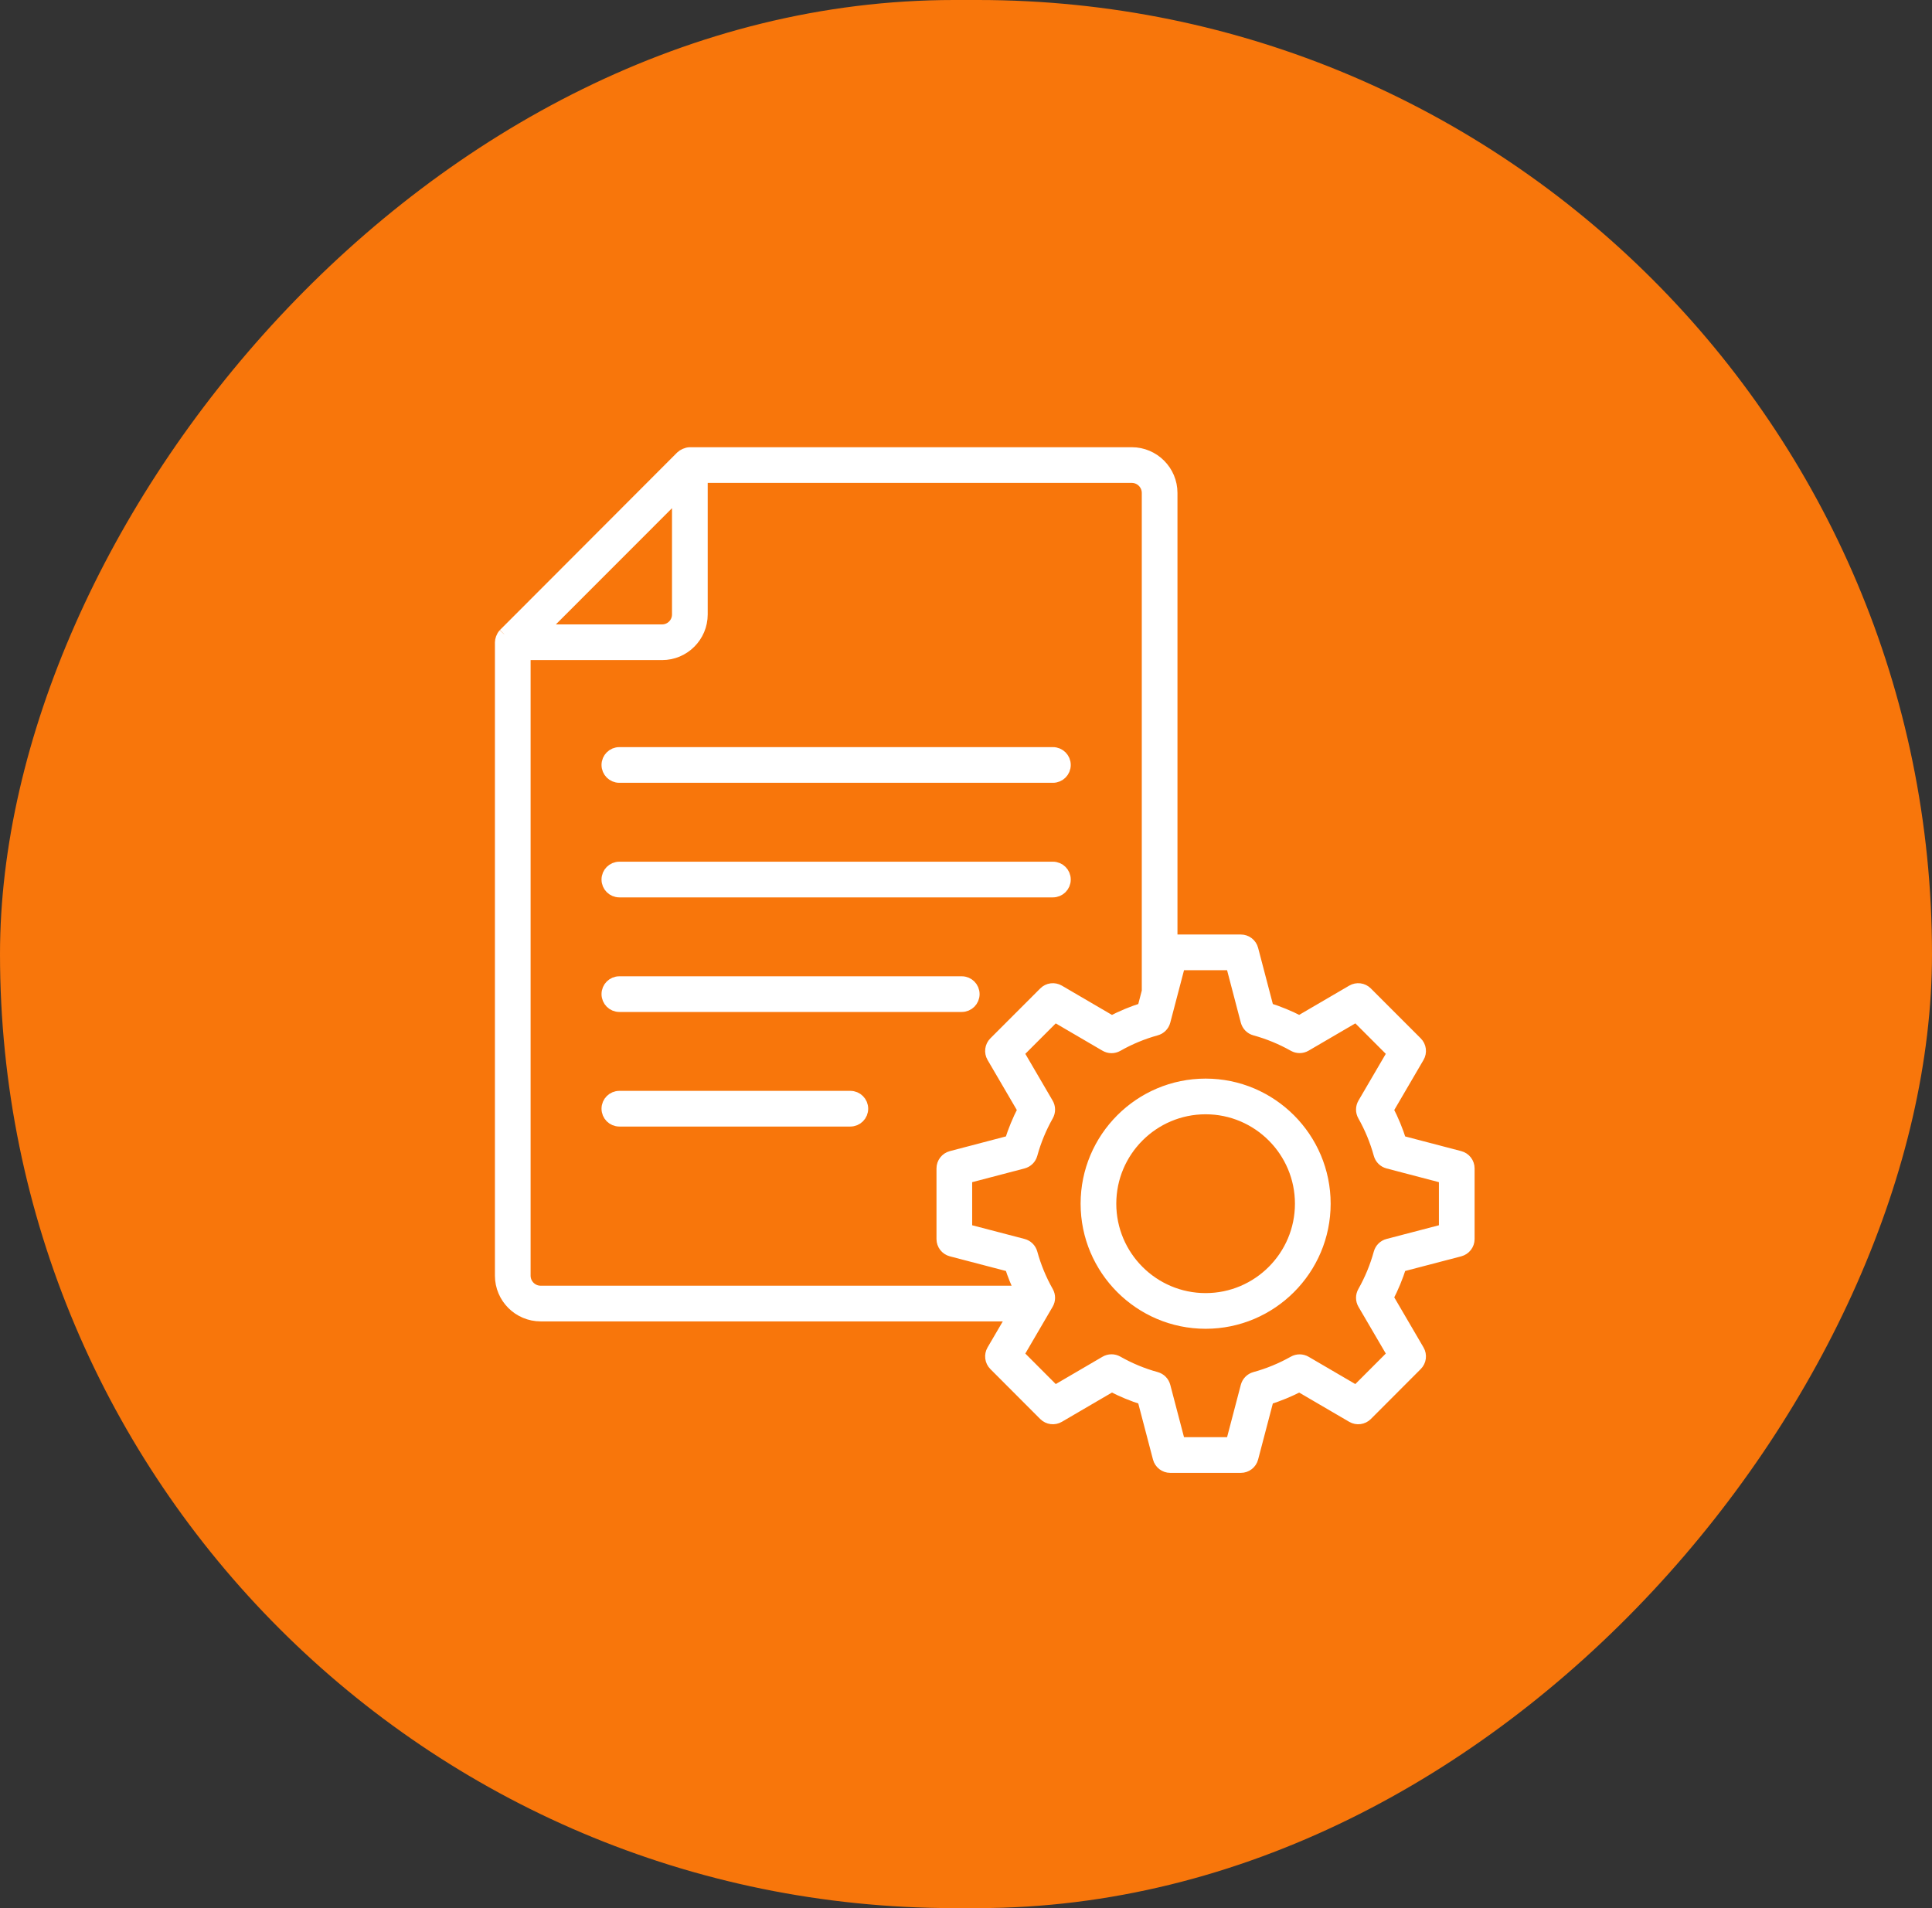
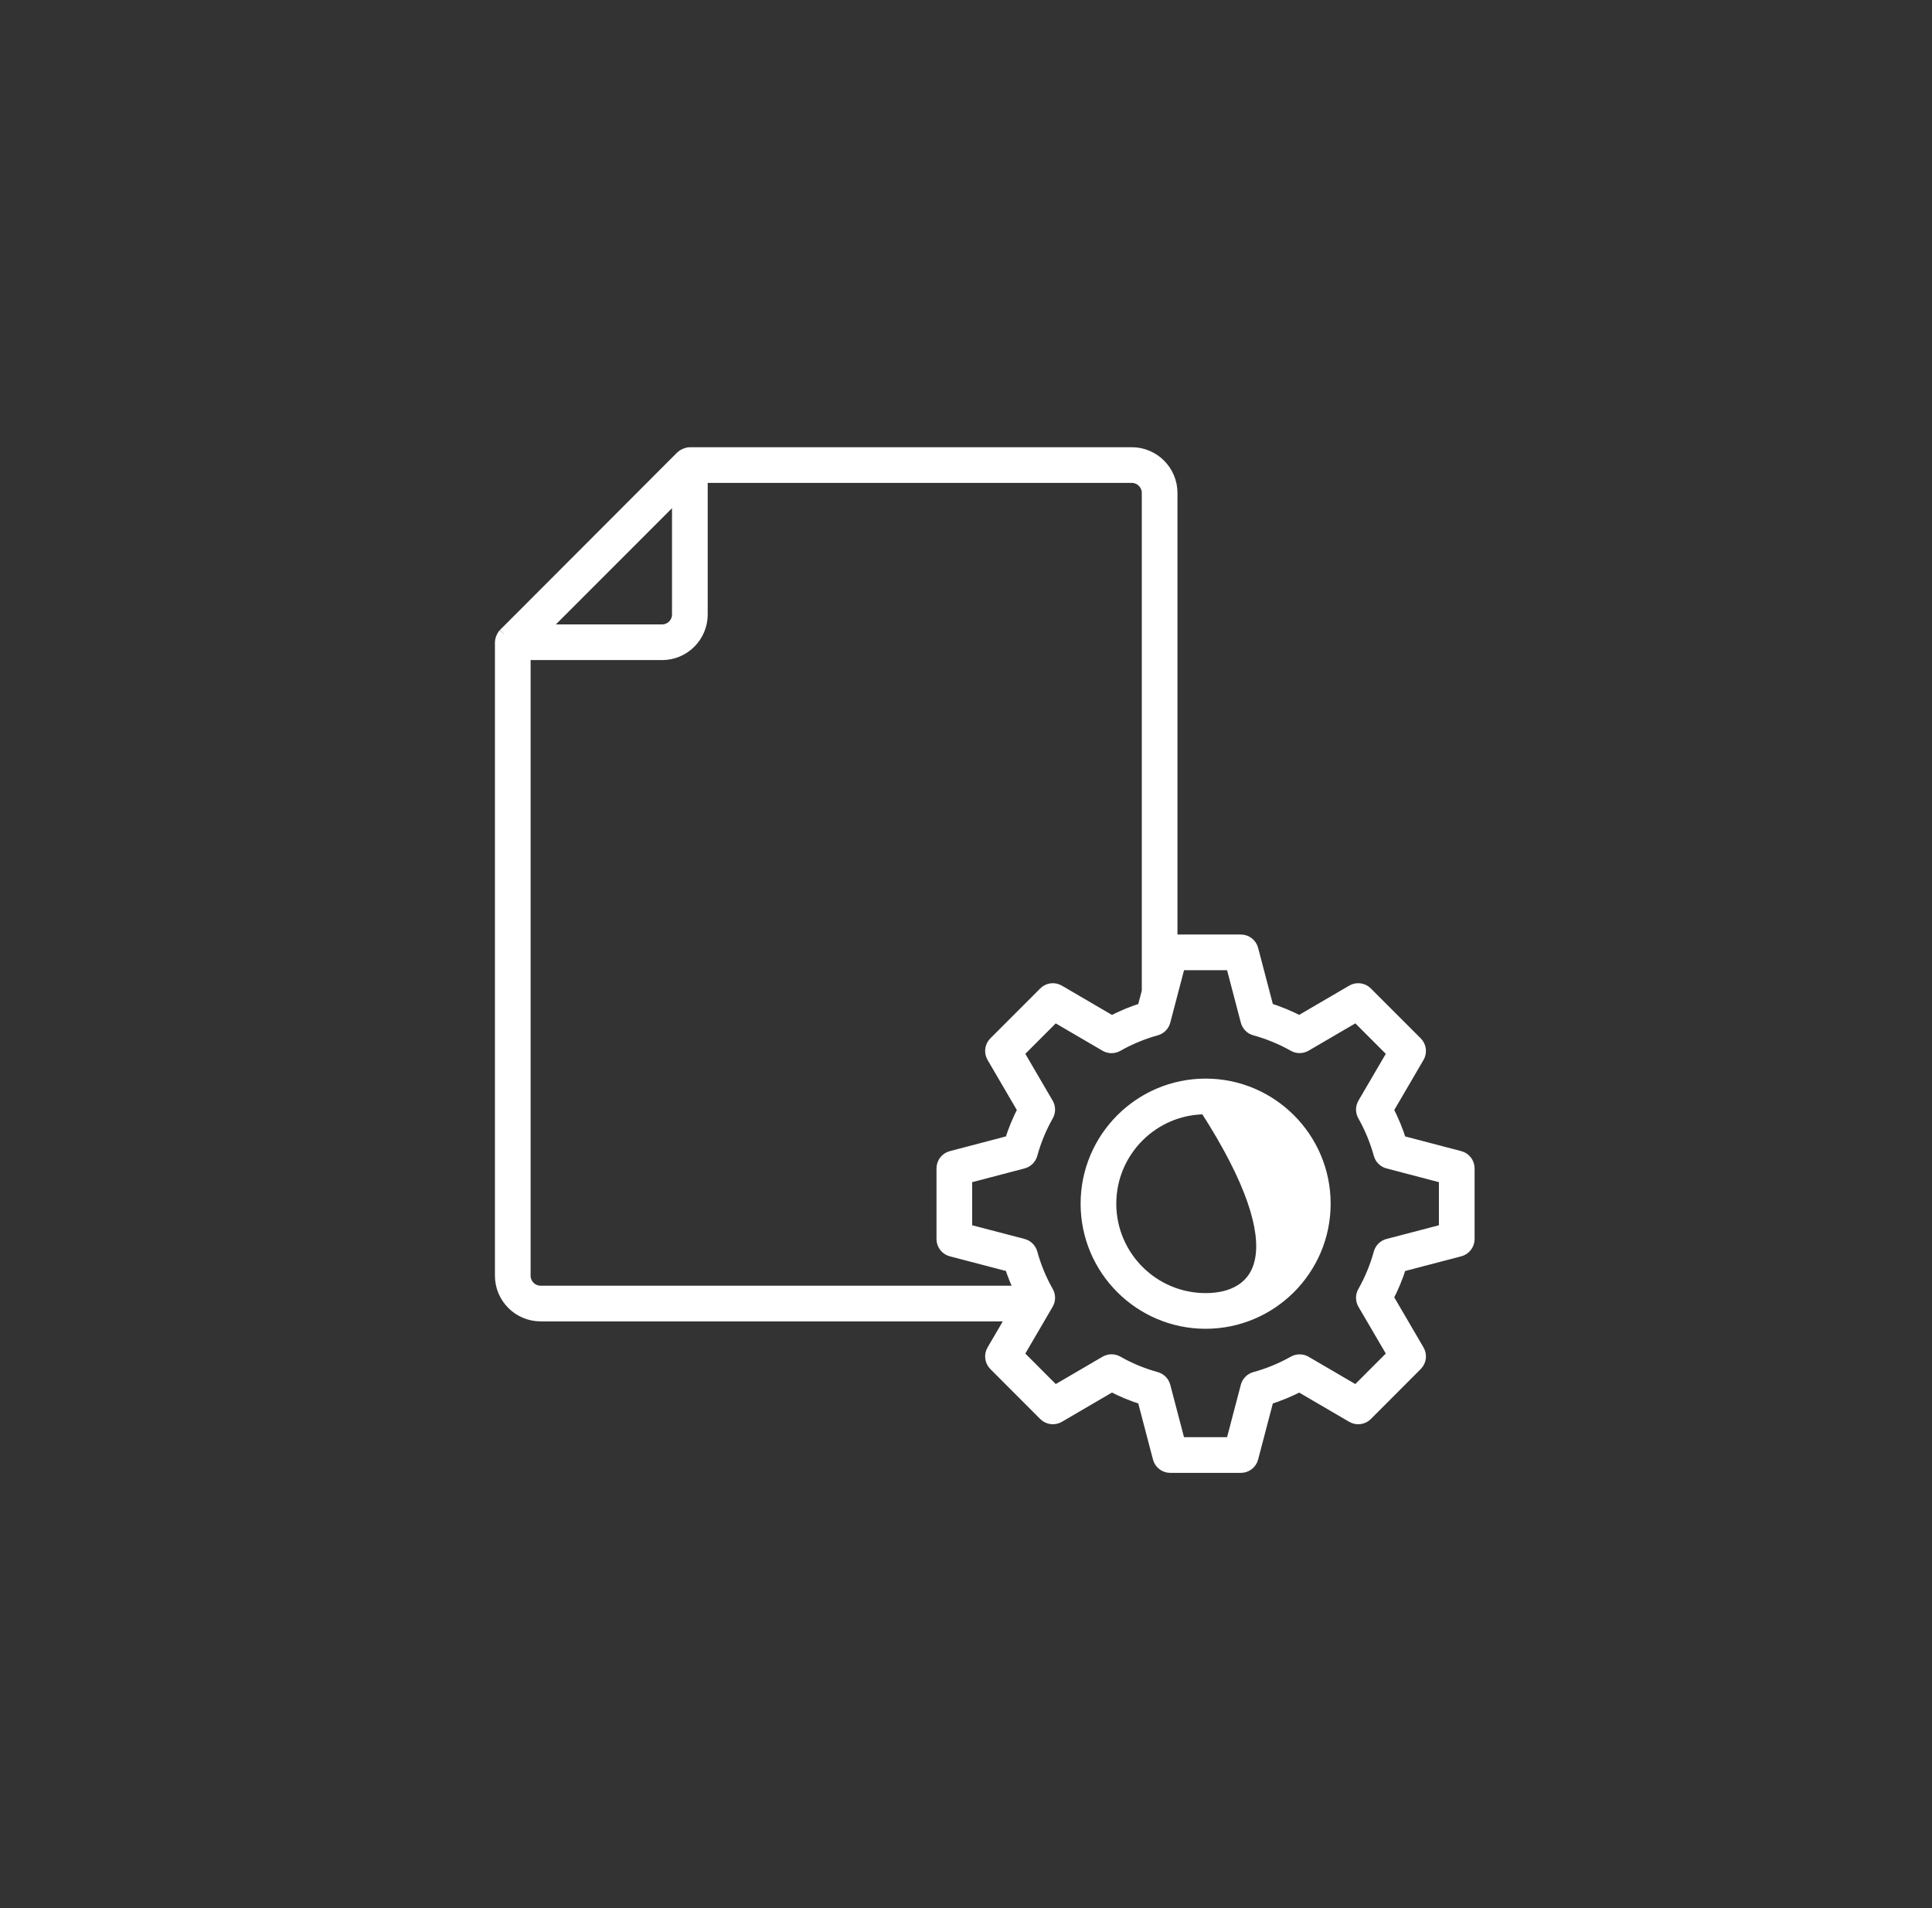
<svg xmlns="http://www.w3.org/2000/svg" width="81" height="80" viewBox="0 0 81 80" fill="none">
  <rect x="0" y="0" width="81" height="80" fill="#333333" stroke="none" />
-   <rect width="81" height="80" rx="40" transform="matrix(-1 0 0 1 81 0)" fill="#F8760B" />
-   <path d="M25.967 31.574C25.692 31.574 25.469 31.797 25.469 32.072C25.469 32.347 25.692 32.57 25.967 32.57H44.144C44.419 32.57 44.642 32.347 44.642 32.072C44.642 31.797 44.419 31.574 44.144 31.574H25.967Z" fill="white" stroke="white" stroke-width="0.5" />
-   <path d="M44.144 36.378H25.967C25.692 36.378 25.469 36.601 25.469 36.876C25.469 37.151 25.692 37.374 25.967 37.374H44.144C44.419 37.374 44.642 37.151 44.642 36.876C44.642 36.601 44.419 36.378 44.144 36.378Z" fill="white" stroke="white" stroke-width="0.5" />
-   <path d="M40.322 41.182H25.967C25.692 41.182 25.469 41.405 25.469 41.68C25.469 41.955 25.692 42.178 25.967 42.178H40.322C40.597 42.178 40.82 41.955 40.82 41.68C40.82 41.405 40.597 41.182 40.322 41.182Z" fill="white" stroke="white" stroke-width="0.5" />
-   <path d="M35.651 45.986H25.967C25.692 45.986 25.469 46.209 25.469 46.484C25.469 46.759 25.692 46.982 25.967 46.982H35.651C35.926 46.982 36.149 46.759 36.149 46.484C36.149 46.209 35.926 45.986 35.651 45.986Z" fill="white" stroke="white" stroke-width="0.5" />
  <path d="M22.667 55.151H42.478L41.62 56.619C41.506 56.814 41.538 57.062 41.697 57.222L43.789 59.318C43.949 59.478 44.197 59.51 44.393 59.396L46.61 58.1C47.034 58.322 47.476 58.505 47.93 58.647L48.581 61.13C48.639 61.349 48.837 61.502 49.063 61.502H52.024C52.25 61.502 52.448 61.349 52.505 61.13L53.157 58.647C53.61 58.505 54.053 58.323 54.478 58.102L56.693 59.396C56.887 59.51 57.137 59.478 57.297 59.318L59.389 57.222C59.549 57.062 59.58 56.814 59.466 56.619L58.171 54.403C58.392 53.979 58.575 53.536 58.718 53.08L61.201 52.431C61.42 52.373 61.573 52.176 61.573 51.949V48.987C61.573 48.761 61.421 48.562 61.202 48.505L58.718 47.854C58.575 47.398 58.392 46.954 58.171 46.53L59.466 44.314C59.58 44.119 59.549 43.871 59.388 43.711L57.296 41.618C57.136 41.457 56.887 41.426 56.693 41.54L54.478 42.834C54.052 42.613 53.609 42.431 53.157 42.289L52.505 39.803C52.448 39.584 52.25 39.431 52.024 39.431H49.116V20.667C49.116 19.748 48.368 19 47.449 19H28.922C28.802 19 28.636 19.079 28.57 19.146C28.503 19.212 21.074 26.658 21.136 26.591C21.043 26.692 21 26.843 21 26.929V53.484C21 54.403 21.748 55.151 22.667 55.151ZM28.424 20.703V25.762C28.424 26.13 28.126 26.429 27.759 26.429H22.702L28.424 20.703ZM51.639 40.428L52.264 42.813C52.31 42.986 52.443 43.121 52.614 43.167C53.178 43.322 53.726 43.547 54.244 43.839C54.398 43.925 54.586 43.924 54.739 43.834L56.864 42.593L58.413 44.143L57.17 46.27C57.081 46.422 57.079 46.612 57.167 46.766C57.457 47.279 57.683 47.827 57.839 48.395C57.886 48.567 58.021 48.7 58.193 48.746L60.577 49.371V51.564L58.193 52.187C58.021 52.232 57.886 52.366 57.839 52.538C57.683 53.106 57.457 53.654 57.167 54.167C57.079 54.321 57.081 54.511 57.17 54.663L58.413 56.79L56.863 58.342L54.739 57.101C54.586 57.012 54.397 57.011 54.243 57.097C53.727 57.388 53.179 57.614 52.614 57.768C52.443 57.816 52.31 57.95 52.264 58.122L51.639 60.505H49.447L48.822 58.122C48.777 57.95 48.644 57.816 48.472 57.768C47.908 57.614 47.361 57.387 46.847 57.095C46.692 57.008 46.504 57.009 46.349 57.099L44.223 58.342L42.674 56.79L43.916 54.663C44.006 54.511 44.007 54.321 43.92 54.167C43.629 53.654 43.403 53.105 43.247 52.537C43.2 52.366 43.065 52.232 42.893 52.187L40.509 51.564V49.371L42.893 48.746C43.065 48.701 43.2 48.567 43.247 48.396C43.403 47.828 43.629 47.279 43.92 46.766C44.007 46.612 44.006 46.422 43.916 46.27L42.674 44.143L44.222 42.594L46.349 43.837C46.504 43.928 46.692 43.928 46.847 43.841C47.362 43.548 47.909 43.322 48.472 43.167C48.643 43.121 48.777 42.986 48.822 42.814L49.448 40.428L51.639 40.428ZM48.12 20.667V41.564L47.93 42.289C47.477 42.431 47.035 42.614 46.61 42.836L44.393 41.54C44.198 41.426 43.949 41.457 43.79 41.618L41.698 43.711C41.538 43.871 41.506 44.119 41.62 44.314L42.915 46.53C42.694 46.954 42.511 47.398 42.368 47.853L39.885 48.505C39.666 48.563 39.513 48.761 39.513 48.987V51.949C39.513 52.176 39.666 52.373 39.885 52.431L42.368 53.08C42.484 53.449 42.633 53.806 42.799 54.155H22.667C22.297 54.155 21.996 53.854 21.996 53.484V27.425H27.759C28.675 27.425 29.421 26.679 29.421 25.762V19.996H47.449C47.819 19.996 48.12 20.297 48.12 20.667Z" fill="white" stroke="white" stroke-width="0.5" />
-   <path d="M45.555 50.467C45.555 53.221 47.794 55.461 50.546 55.461C53.298 55.461 55.538 53.221 55.538 50.467C55.538 47.713 53.298 45.472 50.546 45.472C47.794 45.472 45.555 47.713 45.555 50.467ZM50.546 46.468C52.749 46.468 54.541 48.262 54.541 50.467C54.541 52.671 52.749 54.465 50.546 54.465C48.343 54.465 46.551 52.671 46.551 50.467C46.551 48.262 48.343 46.468 50.546 46.468Z" fill="white" stroke="white" stroke-width="0.5" />
+   <path d="M45.555 50.467C45.555 53.221 47.794 55.461 50.546 55.461C53.298 55.461 55.538 53.221 55.538 50.467C55.538 47.713 53.298 45.472 50.546 45.472C47.794 45.472 45.555 47.713 45.555 50.467ZM50.546 46.468C54.541 52.671 52.749 54.465 50.546 54.465C48.343 54.465 46.551 52.671 46.551 50.467C46.551 48.262 48.343 46.468 50.546 46.468Z" fill="white" stroke="white" stroke-width="0.5" />
</svg>